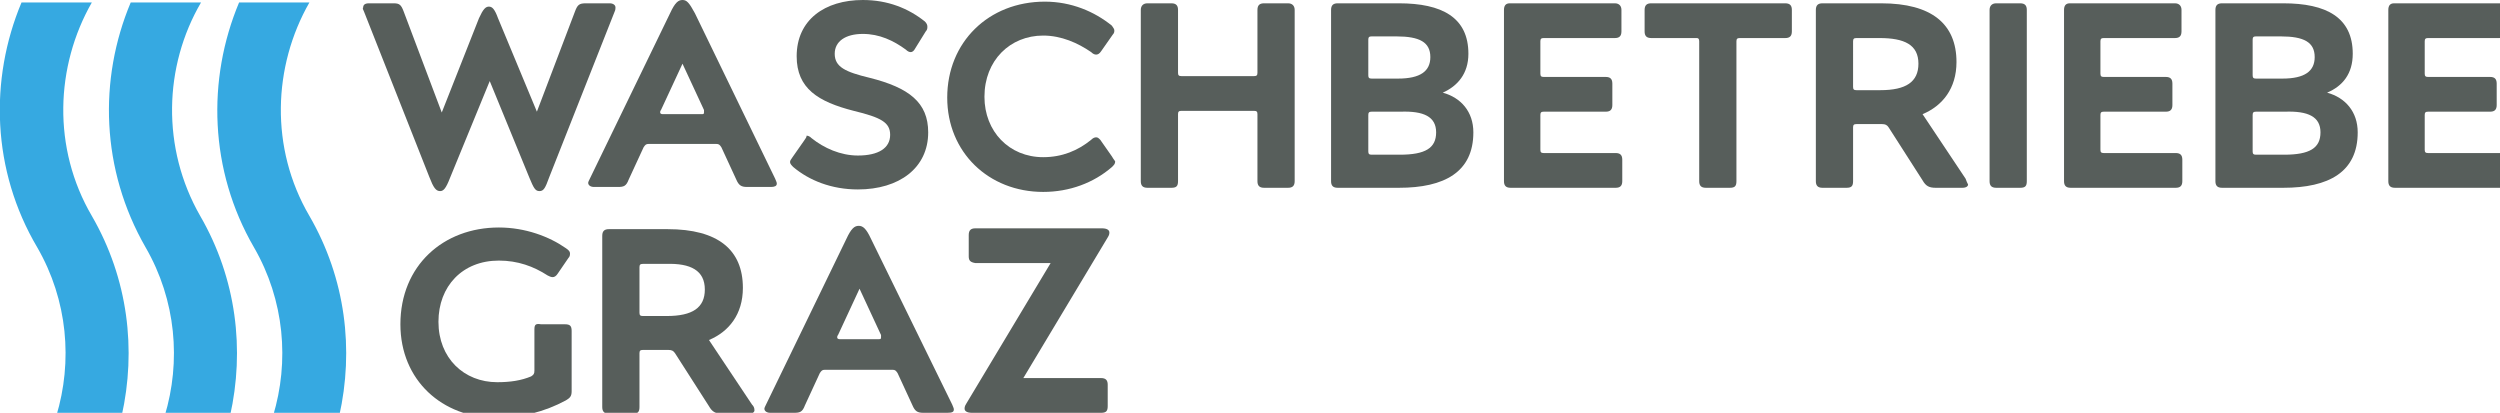
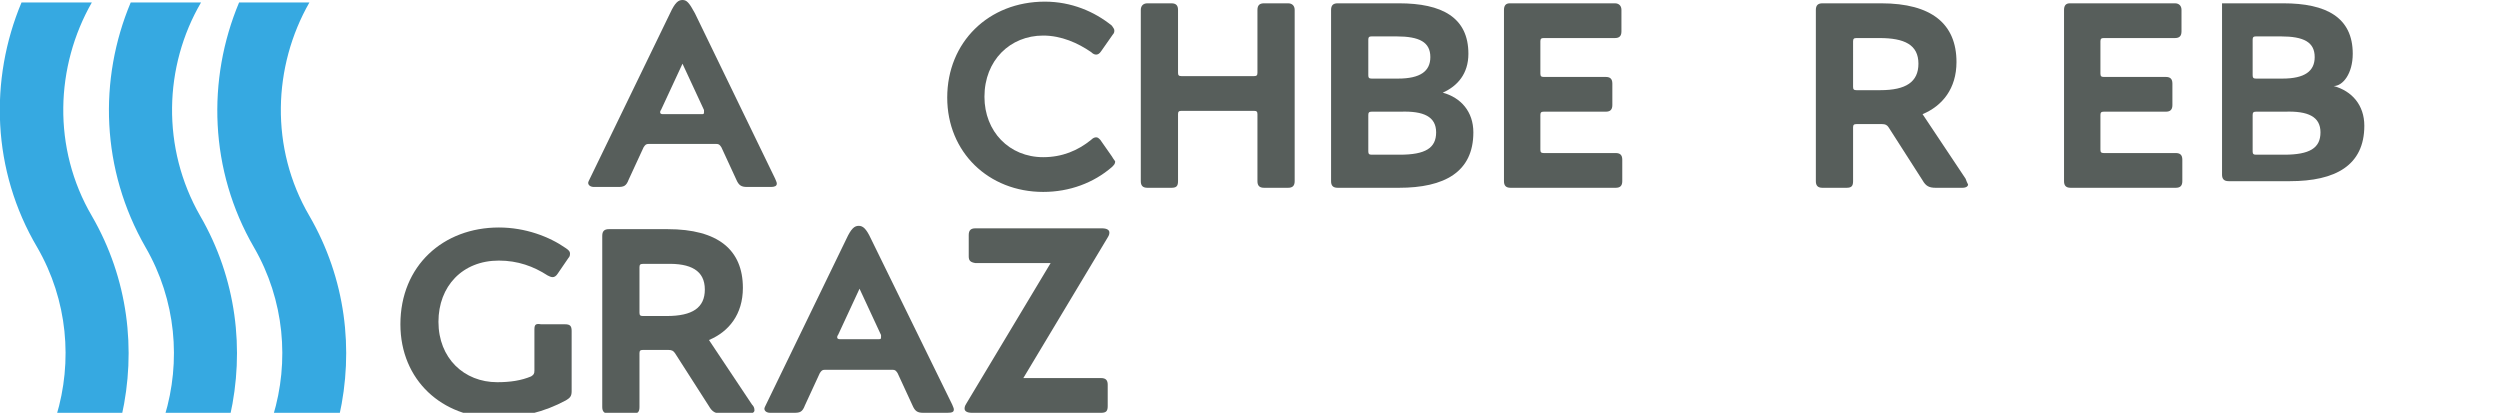
<svg xmlns="http://www.w3.org/2000/svg" version="1.1" id="Ebene_1" x="0px" y="0px" viewBox="0 0 302.2 49.9" style="enable-background:new 0 0 302.2 49.9;" xml:space="preserve">
  <style type="text/css">
	.st0{fill:#36A9E1;}
	.st1{fill:#575E5B;}
</style>
  <g>
    <path class="st0" d="M37.4,26.1c4.4,7.6,5.4,16.2,3.6,24.2H33c2-6.6,1.4-14-2.3-20.4C25.3,20.6,25,9.6,28.9,0.3h8.5   C33,8,32.6,17.9,37.4,26.1 M24.2,26.1c4.4,7.6,5.4,16.2,3.6,24.2h-7.9c2-6.6,1.4-14-2.3-20.4c-5.4-9.4-5.7-20.3-1.8-29.6h8.5   C19.8,8,19.5,17.9,24.2,26.1 M11.1,26.1c4.4,7.6,5.4,16.2,3.6,24.2H6.8c2-6.6,1.4-14-2.3-20.4C-1,20.6-1.3,9.6,2.6,0.3h8.5   C6.7,8,6.3,17.9,11.1,26.1" />
-     <path class="st1" d="M44,1.4l7.9,20c0.5,1.3,0.8,1.7,1.3,1.7c0.4,0,0.7-0.3,1.2-1.6l4.8-11.7l4.8,11.7c0.5,1.2,0.7,1.6,1.2,1.6   c0.5,0,0.7-0.3,1.2-1.7l7.9-20c0.1-0.2,0.1-0.4,0.1-0.5c0-0.3-0.3-0.5-0.7-0.5h-2.9c-0.8,0-1,0.2-1.3,1l-4.6,12.1L60.2,2.2   c-0.4-1.1-0.7-1.4-1.1-1.4c-0.4,0-0.7,0.3-1.2,1.4l-4.5,11.4L48.8,1.4c-0.3-0.8-0.5-1-1.2-1h-3c-0.5,0-0.7,0.2-0.7,0.5   C43.8,1,43.9,1.2,44,1.4" />
    <path class="st1" d="M85.1,13.6c0,0.2-0.1,0.2-0.3,0.2h-4.7c-0.2,0-0.3-0.1-0.3-0.2c0-0.1,0-0.2,0.1-0.3l2.6-5.6l2.6,5.6   C85.1,13.4,85.1,13.5,85.1,13.6 M93.9,22.2c0-0.2-0.1-0.3-0.2-0.6L84,1.6C83.3,0.3,83,0,82.5,0c-0.5,0-0.9,0.3-1.5,1.6l-9.7,20   c-0.1,0.2-0.2,0.4-0.2,0.5c0,0.3,0.3,0.5,0.7,0.5h2.9c0.7,0,1-0.1,1.3-0.9l1.8-3.9c0.2-0.3,0.3-0.4,0.6-0.4h8.2   c0.3,0,0.4,0.1,0.6,0.4l1.8,3.9c0.3,0.7,0.6,0.9,1.3,0.9h2.9C93.6,22.6,93.9,22.5,93.9,22.2" />
-     <path class="st1" d="M97.2,17L95.8,19c-0.2,0.3-0.3,0.4-0.3,0.6c0,0.2,0.2,0.4,0.4,0.6c1.9,1.6,4.6,2.7,7.8,2.7   c5,0,8.5-2.6,8.5-6.9c0-3.6-2.3-5.4-7.1-6.6c-2.9-0.7-4.2-1.3-4.2-2.9c0-1.5,1.3-2.4,3.4-2.4c2,0,3.7,0.8,5.2,1.9   c0.2,0.2,0.4,0.3,0.6,0.3c0.2,0,0.4-0.2,0.5-0.4l1.3-2.1c0.2-0.2,0.2-0.4,0.2-0.6c0-0.2-0.1-0.4-0.3-0.6c-2-1.6-4.5-2.6-7.5-2.6   c-4.6,0-8,2.4-8,6.8c0,3.9,2.6,5.5,6.9,6.6c3.3,0.8,4.4,1.4,4.4,2.9c0,1.6-1.4,2.5-3.9,2.5c-2.1,0-4.1-0.9-5.6-2.1   c-0.2-0.2-0.4-0.3-0.6-0.3C97.5,16.6,97.4,16.7,97.2,17" />
    <path class="st1" d="M134.4,18.9l-1.4-2c-0.2-0.2-0.3-0.3-0.5-0.3c-0.2,0-0.4,0.1-0.6,0.3c-1.6,1.3-3.5,2.1-5.8,2.1   c-4.1,0-7.1-3.1-7.1-7.3c0-4.4,3.1-7.4,7.1-7.4c2.2,0,4.2,0.9,5.8,2c0.2,0.2,0.4,0.3,0.6,0.3c0.2,0,0.4-0.1,0.6-0.4l1.4-2   c0.2-0.2,0.2-0.4,0.2-0.5c0-0.2-0.1-0.3-0.3-0.6c-2.1-1.7-4.9-2.9-8.1-2.9c-6.8,0-11.8,4.9-11.8,11.6c0,6.6,5,11.4,11.6,11.4   c3.2,0,6.1-1.1,8.3-3c0.3-0.3,0.4-0.4,0.4-0.7C134.6,19.2,134.5,19.1,134.4,18.9" />
    <path class="st1" d="M137.9,1.2v20.7c0,0.5,0.2,0.8,0.8,0.8h2.9c0.6,0,0.8-0.2,0.8-0.8v-8.1c0-0.3,0.1-0.4,0.4-0.4h8.8   c0.3,0,0.4,0.1,0.4,0.4v8.1c0,0.5,0.2,0.8,0.8,0.8h2.9c0.5,0,0.8-0.2,0.8-0.8V1.2c0-0.5-0.3-0.8-0.8-0.8h-2.9   c-0.5,0-0.8,0.2-0.8,0.8v7.6c0,0.3-0.1,0.4-0.4,0.4h-8.8c-0.3,0-0.4-0.1-0.4-0.4V1.2c0-0.5-0.2-0.8-0.8-0.8h-2.9   C138.2,0.4,137.9,0.7,137.9,1.2" />
    <path class="st1" d="M173.6,16c0,1.9-1.3,2.7-4.4,2.7h-3.4c-0.3,0-0.4-0.1-0.4-0.4v-4.4c0-0.3,0.1-0.4,0.4-0.4h3.5   C172.1,13.4,173.6,14.1,173.6,16 M172.9,6.9c0,1.7-1.2,2.6-3.9,2.6h-3.2c-0.3,0-0.4-0.1-0.4-0.4V4.8c0-0.3,0.1-0.4,0.4-0.4h3   C171.6,4.4,172.9,5.1,172.9,6.9 M177.5,6.5c0-4.4-3.2-6.1-8.4-6.1h-7.4c-0.5,0-0.8,0.2-0.8,0.8v20.7c0,0.5,0.2,0.8,0.8,0.8h7.4   c5.5,0,9-1.9,9-6.7c0-2.5-1.5-4.2-3.7-4.8C176.2,10.4,177.5,8.9,177.5,6.5" />
    <path class="st1" d="M181.8,1.2v20.7c0,0.5,0.2,0.8,0.8,0.8h12.7c0.5,0,0.8-0.2,0.8-0.8v-2.6c0-0.6-0.3-0.8-0.8-0.8h-8.7   c-0.3,0-0.4-0.1-0.4-0.4v-4.2c0-0.3,0.1-0.4,0.4-0.4h7.5c0.5,0,0.8-0.2,0.8-0.8v-2.6c0-0.6-0.3-0.8-0.8-0.8h-7.5   c-0.3,0-0.4-0.1-0.4-0.4V5c0-0.3,0.1-0.4,0.4-0.4h8.6c0.5,0,0.8-0.2,0.8-0.8V1.2c0-0.5-0.3-0.8-0.8-0.8h-12.7   C182,0.4,181.8,0.7,181.8,1.2" />
-     <path class="st1" d="M205.4,5v16.9c0,0.5,0.2,0.8,0.8,0.8h2.9c0.6,0,0.8-0.2,0.8-0.8V5c0-0.3,0.1-0.4,0.4-0.4h5.5   c0.5,0,0.8-0.2,0.8-0.8V1.2c0-0.5-0.2-0.8-0.8-0.8h-16.2c-0.5,0-0.8,0.2-0.8,0.8v2.6c0,0.5,0.2,0.8,0.8,0.8h5.5   C205.3,4.6,205.4,4.7,205.4,5" />
    <path class="st1" d="M231.9,7.7c0,2.2-1.5,3.2-4.6,3.2h-2.9c-0.3,0-0.4-0.1-0.4-0.4V5c0-0.3,0.1-0.4,0.4-0.4h2.8   C230.2,4.6,231.9,5.4,231.9,7.7 M237.6,21.6l-5.2-7.8c2.4-1,4.1-3.1,4.1-6.3c0-4.6-3-7.1-9.1-7.1h-7.1c-0.5,0-0.8,0.2-0.8,0.8v20.7   c0,0.5,0.2,0.8,0.8,0.8h2.9c0.6,0,0.8-0.2,0.8-0.8v-6.5c0-0.3,0.1-0.4,0.4-0.4h3.1c0.4,0,0.6,0.1,0.8,0.4l4.1,6.4   c0.4,0.7,0.8,0.9,1.6,0.9h3.2c0.5,0,0.7-0.2,0.7-0.4C237.8,22.1,237.7,21.9,237.6,21.6" />
-     <path class="st1" d="M240.5,1.2v20.7c0,0.5,0.2,0.8,0.8,0.8h2.9c0.6,0,0.8-0.2,0.8-0.8V1.2c0-0.5-0.2-0.8-0.8-0.8h-2.9   C240.8,0.4,240.5,0.7,240.5,1.2" />
    <path class="st1" d="M249.5,1.2v20.7c0,0.5,0.2,0.8,0.8,0.8H263c0.5,0,0.8-0.2,0.8-0.8v-2.6c0-0.6-0.3-0.8-0.8-0.8h-8.7   c-0.3,0-0.4-0.1-0.4-0.4v-4.2c0-0.3,0.1-0.4,0.4-0.4h7.5c0.5,0,0.8-0.2,0.8-0.8v-2.6c0-0.6-0.3-0.8-0.8-0.8h-7.5   c-0.3,0-0.4-0.1-0.4-0.4V5c0-0.3,0.1-0.4,0.4-0.4h8.6c0.5,0,0.8-0.2,0.8-0.8V1.2c0-0.5-0.3-0.8-0.8-0.8h-12.7   C249.7,0.4,249.5,0.7,249.5,1.2" />
-     <path class="st1" d="M280.5,16c0,1.9-1.3,2.7-4.4,2.7h-3.4c-0.3,0-0.4-0.1-0.4-0.4v-4.4c0-0.3,0.1-0.4,0.4-0.4h3.5   C279,13.4,280.5,14.1,280.5,16 M279.8,6.9c0,1.7-1.2,2.6-3.9,2.6h-3.2c-0.3,0-0.4-0.1-0.4-0.4V4.8c0-0.3,0.1-0.4,0.4-0.4h3   C278.5,4.4,279.8,5.1,279.8,6.9 M284.4,6.5c0-4.4-3.2-6.1-8.4-6.1h-7.4c-0.5,0-0.8,0.2-0.8,0.8v20.7c0,0.5,0.2,0.8,0.8,0.8h7.4   c5.5,0,9-1.9,9-6.7c0-2.5-1.5-4.2-3.7-4.8C283.2,10.4,284.4,8.9,284.4,6.5" />
-     <path class="st1" d="M288.7,1.2v20.7c0,0.5,0.2,0.8,0.8,0.8h12.7c0.5,0,0.8-0.2,0.8-0.8v-2.6c0-0.6-0.3-0.8-0.8-0.8h-8.7   c-0.3,0-0.4-0.1-0.4-0.4v-4.2c0-0.3,0.1-0.4,0.4-0.4h7.5c0.5,0,0.8-0.2,0.8-0.8v-2.6c0-0.6-0.3-0.8-0.8-0.8h-7.5   c-0.3,0-0.4-0.1-0.4-0.4V5c0-0.3,0.1-0.4,0.4-0.4h8.6c0.5,0,0.8-0.2,0.8-0.8V1.2c0-0.5-0.3-0.8-0.8-0.8h-12.7   C288.9,0.4,288.7,0.7,288.7,1.2" />
+     <path class="st1" d="M280.5,16c0,1.9-1.3,2.7-4.4,2.7h-3.4c-0.3,0-0.4-0.1-0.4-0.4v-4.4c0-0.3,0.1-0.4,0.4-0.4h3.5   C279,13.4,280.5,14.1,280.5,16 M279.8,6.9c0,1.7-1.2,2.6-3.9,2.6h-3.2c-0.3,0-0.4-0.1-0.4-0.4V4.8c0-0.3,0.1-0.4,0.4-0.4h3   C278.5,4.4,279.8,5.1,279.8,6.9 M284.4,6.5c0-4.4-3.2-6.1-8.4-6.1h-7.4v20.7c0,0.5,0.2,0.8,0.8,0.8h7.4   c5.5,0,9-1.9,9-6.7c0-2.5-1.5-4.2-3.7-4.8C283.2,10.4,284.4,8.9,284.4,6.5" />
    <path class="st1" d="M64.6,39.8v5c0,0.4-0.1,0.5-0.4,0.7c-1.2,0.5-2.5,0.7-4.1,0.7c-4,0-7.1-2.9-7.1-7.3c0-4.3,2.9-7.4,7.3-7.4   c2.3,0,4.2,0.7,5.9,1.8c0.2,0.1,0.4,0.2,0.6,0.2c0.2,0,0.4-0.1,0.6-0.4l1.3-1.9c0.2-0.2,0.2-0.4,0.2-0.6c0-0.2-0.2-0.4-0.5-0.6   c-2-1.4-4.9-2.5-8.1-2.5c-6.7,0-11.9,4.6-11.9,11.7c0,6.8,5.1,11.3,11.5,11.3c3.1,0,5.9-0.7,8.5-2.1c0.5-0.3,0.7-0.5,0.7-1.1v-7.3   c0-0.6-0.2-0.8-0.8-0.8h-2.9C64.8,39.1,64.6,39.2,64.6,39.8" />
    <path class="st1" d="M85.2,35c0,2.2-1.5,3.2-4.6,3.2h-2.9c-0.3,0-0.4-0.1-0.4-0.4v-5.5c0-0.3,0.1-0.4,0.4-0.4h2.8   C83.5,31.8,85.2,32.7,85.2,35 M90.9,48.9l-5.2-7.8c2.4-1,4.1-3.1,4.1-6.3c0-4.6-3-7.1-9.1-7.1h-7.1c-0.5,0-0.8,0.2-0.8,0.8v20.7   c0,0.5,0.2,0.8,0.8,0.8h2.9c0.6,0,0.8-0.2,0.8-0.8v-6.5c0-0.3,0.1-0.4,0.4-0.4h3.1c0.4,0,0.6,0.1,0.8,0.4l4.1,6.4   c0.4,0.7,0.8,0.9,1.6,0.9h3.2c0.5,0,0.7-0.2,0.7-0.4C91.2,49.3,91.1,49.1,90.9,48.9" />
    <path class="st1" d="M106.5,40.8c0,0.2-0.1,0.2-0.3,0.2h-4.7c-0.2,0-0.3-0.1-0.3-0.2c0-0.1,0-0.2,0.1-0.3l2.6-5.6l2.6,5.6   C106.5,40.7,106.5,40.8,106.5,40.8 M115.3,49.5c0-0.2-0.1-0.3-0.2-0.6l-9.8-20c-0.6-1.3-1-1.6-1.5-1.6c-0.5,0-0.9,0.3-1.5,1.6   l-9.7,20c-0.1,0.2-0.2,0.4-0.2,0.5c0,0.3,0.3,0.5,0.7,0.5h2.9c0.7,0,1-0.1,1.3-0.9l1.8-3.9c0.2-0.3,0.3-0.4,0.6-0.4h8.2   c0.3,0,0.4,0.1,0.6,0.4l1.8,3.9c0.3,0.7,0.6,0.9,1.3,0.9h2.9C115.1,49.9,115.3,49.8,115.3,49.5" />
    <path class="st1" d="M127,31.8l-10.2,17c-0.2,0.3-0.2,0.5-0.2,0.6c0,0.3,0.3,0.5,0.9,0.5h15.6c0.6,0,0.8-0.2,0.8-0.8v-2.6   c0-0.5-0.2-0.8-0.8-0.8h-9.4l10.2-17c0.2-0.3,0.2-0.5,0.2-0.6c0-0.3-0.3-0.5-0.9-0.5h-15.3c-0.5,0-0.8,0.2-0.8,0.8v2.6   c0,0.5,0.2,0.7,0.8,0.8H127z" />
  </g>
</svg>